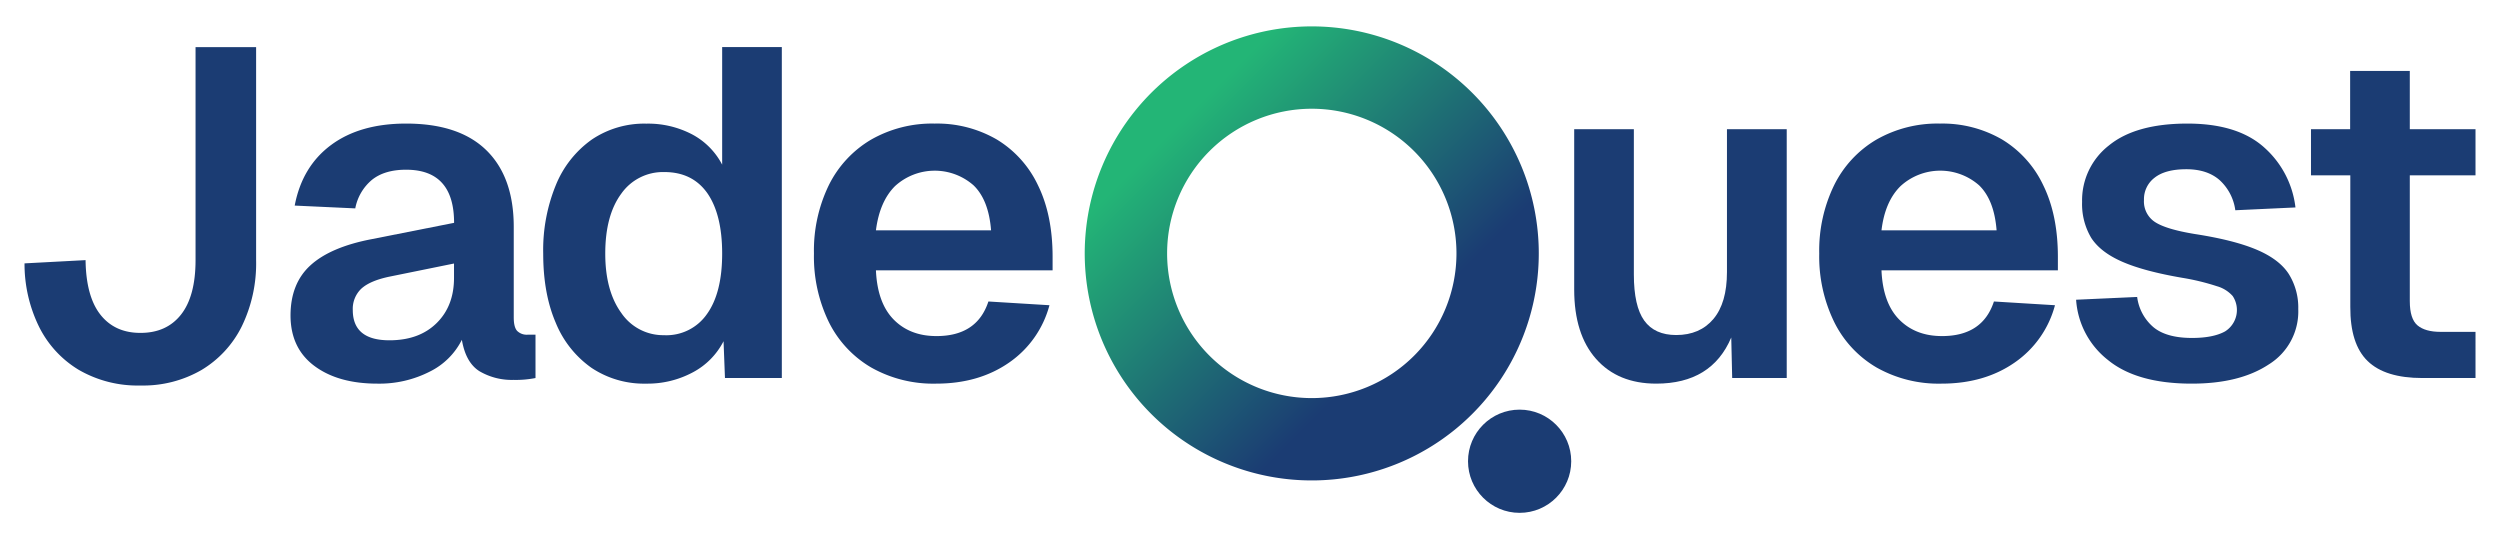
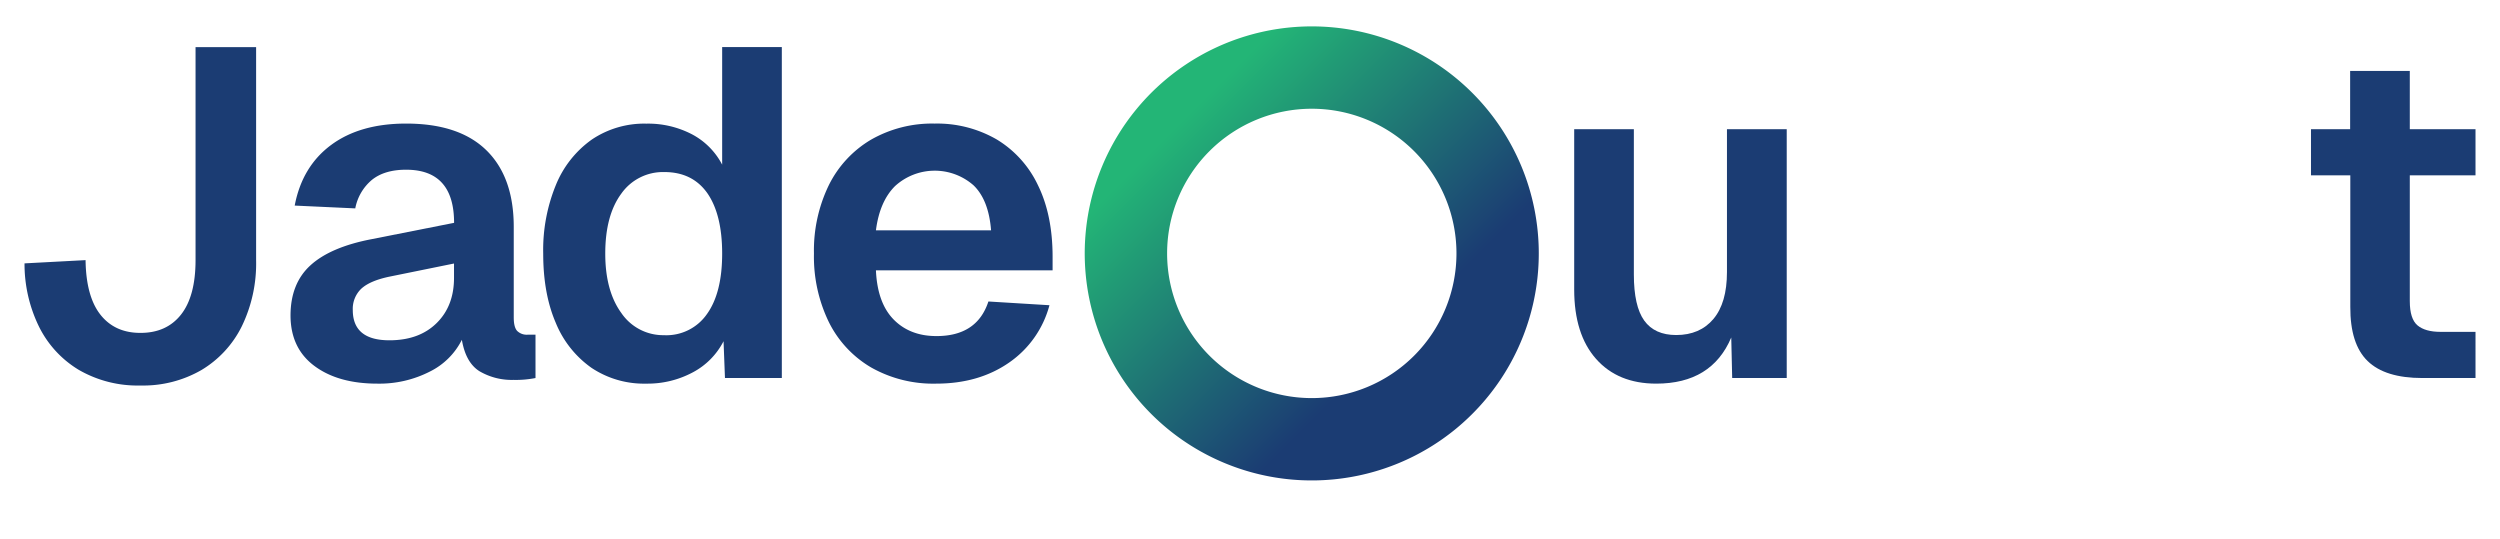
<svg xmlns="http://www.w3.org/2000/svg" id="Layer_1" data-name="Layer 1" viewBox="0 0 722.83 155.91">
  <defs>
    <style>.cls-1{fill:url(#linear-gradient);}.cls-2{fill:#1b3c73;}</style>
    <linearGradient id="linear-gradient" x1="310.7" y1="4.69" x2="403.52" y2="97.51" gradientUnits="userSpaceOnUse">
      <stop offset="0.33" stop-color="#23b576" />
      <stop offset="1" stop-color="#1b3c73" />
    </linearGradient>
  </defs>
  <title>JadeQuest Logo Final</title>
  <path class="cls-1" d="M379.28,7.63a65.64,65.64,0,1,0,65.63,65.64A65.64,65.64,0,0,0,379.28,7.63Zm0,107.47a41.83,41.83,0,1,1,41.83-41.83A41.83,41.83,0,0,1,379.28,115.1Z" />
-   <circle class="cls-2" cx="439.37" cy="133.36" r="14.92" />
  <path class="cls-2" d="M478.87,110.92q-11.06,0-17.39-7.14T455.15,83.7V37.35H472.4v42q0,9.17,3,13.34t9.23,4.18q6.87,0,10.78-4.65t3.91-13.55V37.35H516.6V109.3H500.83l-.27-11.72Q494.91,110.92,478.87,110.92Z" />
-   <path class="cls-2" d="M561.33,110.92a36.43,36.43,0,0,1-18.73-4.65,31.21,31.21,0,0,1-12.26-13.14A43.12,43.12,0,0,1,526,73.32a43.11,43.11,0,0,1,4.32-19.8,31.37,31.37,0,0,1,12.19-13.14,35.56,35.56,0,0,1,18.4-4.65,34.37,34.37,0,0,1,17.92,4.58,30.78,30.78,0,0,1,11.92,13.21Q595,62.15,595,74.27v3.9H544q.4,9.43,5.12,14.22t12.39,4.78q11.73,0,15-10l17.65,1.08a29.2,29.2,0,0,1-11.65,16.57Q573.72,110.93,561.33,110.92ZM544,66.59h33.28q-.68-8.76-5.05-13a17,17,0,0,0-22.71.21Q545,58.23,544,66.59Z" />
-   <path class="cls-2" d="M633.69,110.92q-15.9,0-24.26-6.87a24.11,24.11,0,0,1-9.16-17.39l17.65-.8a13.75,13.75,0,0,0,4.72,8.75q3.76,3.11,11.18,3.1c4,0,7.21-.62,9.5-1.88a7.3,7.3,0,0,0,2.22-10.24A9.63,9.63,0,0,0,641,82.76a67.11,67.11,0,0,0-10-2.43q-11.06-1.89-17.38-4.65t-9-6.94A19.12,19.12,0,0,1,602,58.37a20.11,20.11,0,0,1,7.75-16.31q7.74-6.33,22.71-6.33,14.55,0,22.23,6.94a27.39,27.39,0,0,1,9,17.31l-17.39.81a14.38,14.38,0,0,0-4.51-8.69q-3.57-3.16-9.63-3.17c-4.05,0-7.1.81-9.17,2.43a7.79,7.79,0,0,0-3.1,6.47,7.09,7.09,0,0,0,3.24,6.4q3.23,2.08,11.45,3.43,11.32,1.75,17.86,4.52t9.29,7a18.25,18.25,0,0,1,2.77,10.17,18,18,0,0,1-8.5,16Q647.58,110.93,633.69,110.92Z" />
  <path class="cls-2" d="M700.39,109.3q-10.78,0-15.84-4.92t-5-15.69v-38H668.18V37.35H679.5V20.5h17.25V37.35h19V50.69h-19V87.07q0,5.12,2.22,7c1.48,1.25,3.71,1.88,6.67,1.88h10.11V109.3Z" />
  <path class="cls-2" d="M40.64,111.46a33.93,33.93,0,0,1-17.86-4.52A30.21,30.21,0,0,1,11.26,94.41,41.28,41.28,0,0,1,7.09,76.15l17.65-.94Q24.88,85.73,29.05,91t11.59,5.25q7.55,0,11.72-5.32t4.18-15.7V13.63H74.05V75.21a41.62,41.62,0,0,1-4.17,19.2A30.39,30.39,0,0,1,58.22,107,33.68,33.68,0,0,1,40.64,111.46Z" />
  <path class="cls-2" d="M109.09,110.92q-11.32,0-18.19-5.12T84,91.25q0-9.3,5.79-14.56t17.65-7.54l23.85-4.72q0-15.36-13.88-15.36-6.19,0-9.83,2.9a14.12,14.12,0,0,0-4.86,8.28l-17.51-.81q2.15-11.31,10.51-17.51t21.69-6.2q15.36,0,23.25,7.75t7.88,22.16V91.78c0,1.89.33,3.19,1,3.91a3.94,3.94,0,0,0,3,1.08h2.29V109.3a29,29,0,0,1-6.33.54,18.44,18.44,0,0,1-9.84-2.49q-4-2.49-5.12-9.1a20.51,20.51,0,0,1-9.23,9.17A32,32,0,0,1,109.09,110.92Zm3.5-12.53q8.63,0,13.68-5t5-13.2v-4l-18.59,3.78c-3.87.8-6.63,2-8.29,3.57A8.06,8.06,0,0,0,102,89.63Q102,98.39,112.59,98.39Z" />
  <path class="cls-2" d="M186.84,110.92A27.33,27.33,0,0,1,171,106.34a29.58,29.58,0,0,1-10.31-13q-3.63-8.42-3.63-20a49.55,49.55,0,0,1,3.7-19.94,29.87,29.87,0,0,1,10.38-13.07,27.08,27.08,0,0,1,15.7-4.58,27.44,27.44,0,0,1,13.27,3.1,20.74,20.74,0,0,1,8.69,8.76v-34h17.25V109.3H209.61l-.41-10.64a21,21,0,0,1-8.89,9A27.64,27.64,0,0,1,186.84,110.92Zm5.25-14a14.28,14.28,0,0,0,12.33-6.14q4.38-6.12,4.38-17.45t-4.31-17.51q-4.32-6.08-12.4-6.07A14.73,14.73,0,0,0,179.63,56Q175,62.28,175,73.32q0,10.79,4.65,17.18A14.64,14.64,0,0,0,192.09,96.91Z" />
  <path class="cls-2" d="M270.65,110.92a36.43,36.43,0,0,1-18.73-4.65,31.3,31.3,0,0,1-12.27-13.14,43.25,43.25,0,0,1-4.31-19.81,43.23,43.23,0,0,1,4.31-19.8,31.46,31.46,0,0,1,12.2-13.14,35.55,35.55,0,0,1,18.39-4.65,34.41,34.41,0,0,1,17.93,4.58,30.78,30.78,0,0,1,11.92,13.21q4.25,8.63,4.25,20.75v3.9H253.26q.42,9.43,5.13,14.22t12.39,4.78q11.73,0,15-10l17.65,1.08a29.25,29.25,0,0,1-11.65,16.57Q283,110.93,270.65,110.92ZM253.26,66.59h33.29q-.68-8.76-5.06-13a17,17,0,0,0-22.7.21Q254.33,58.23,253.26,66.59Z" />
</svg>